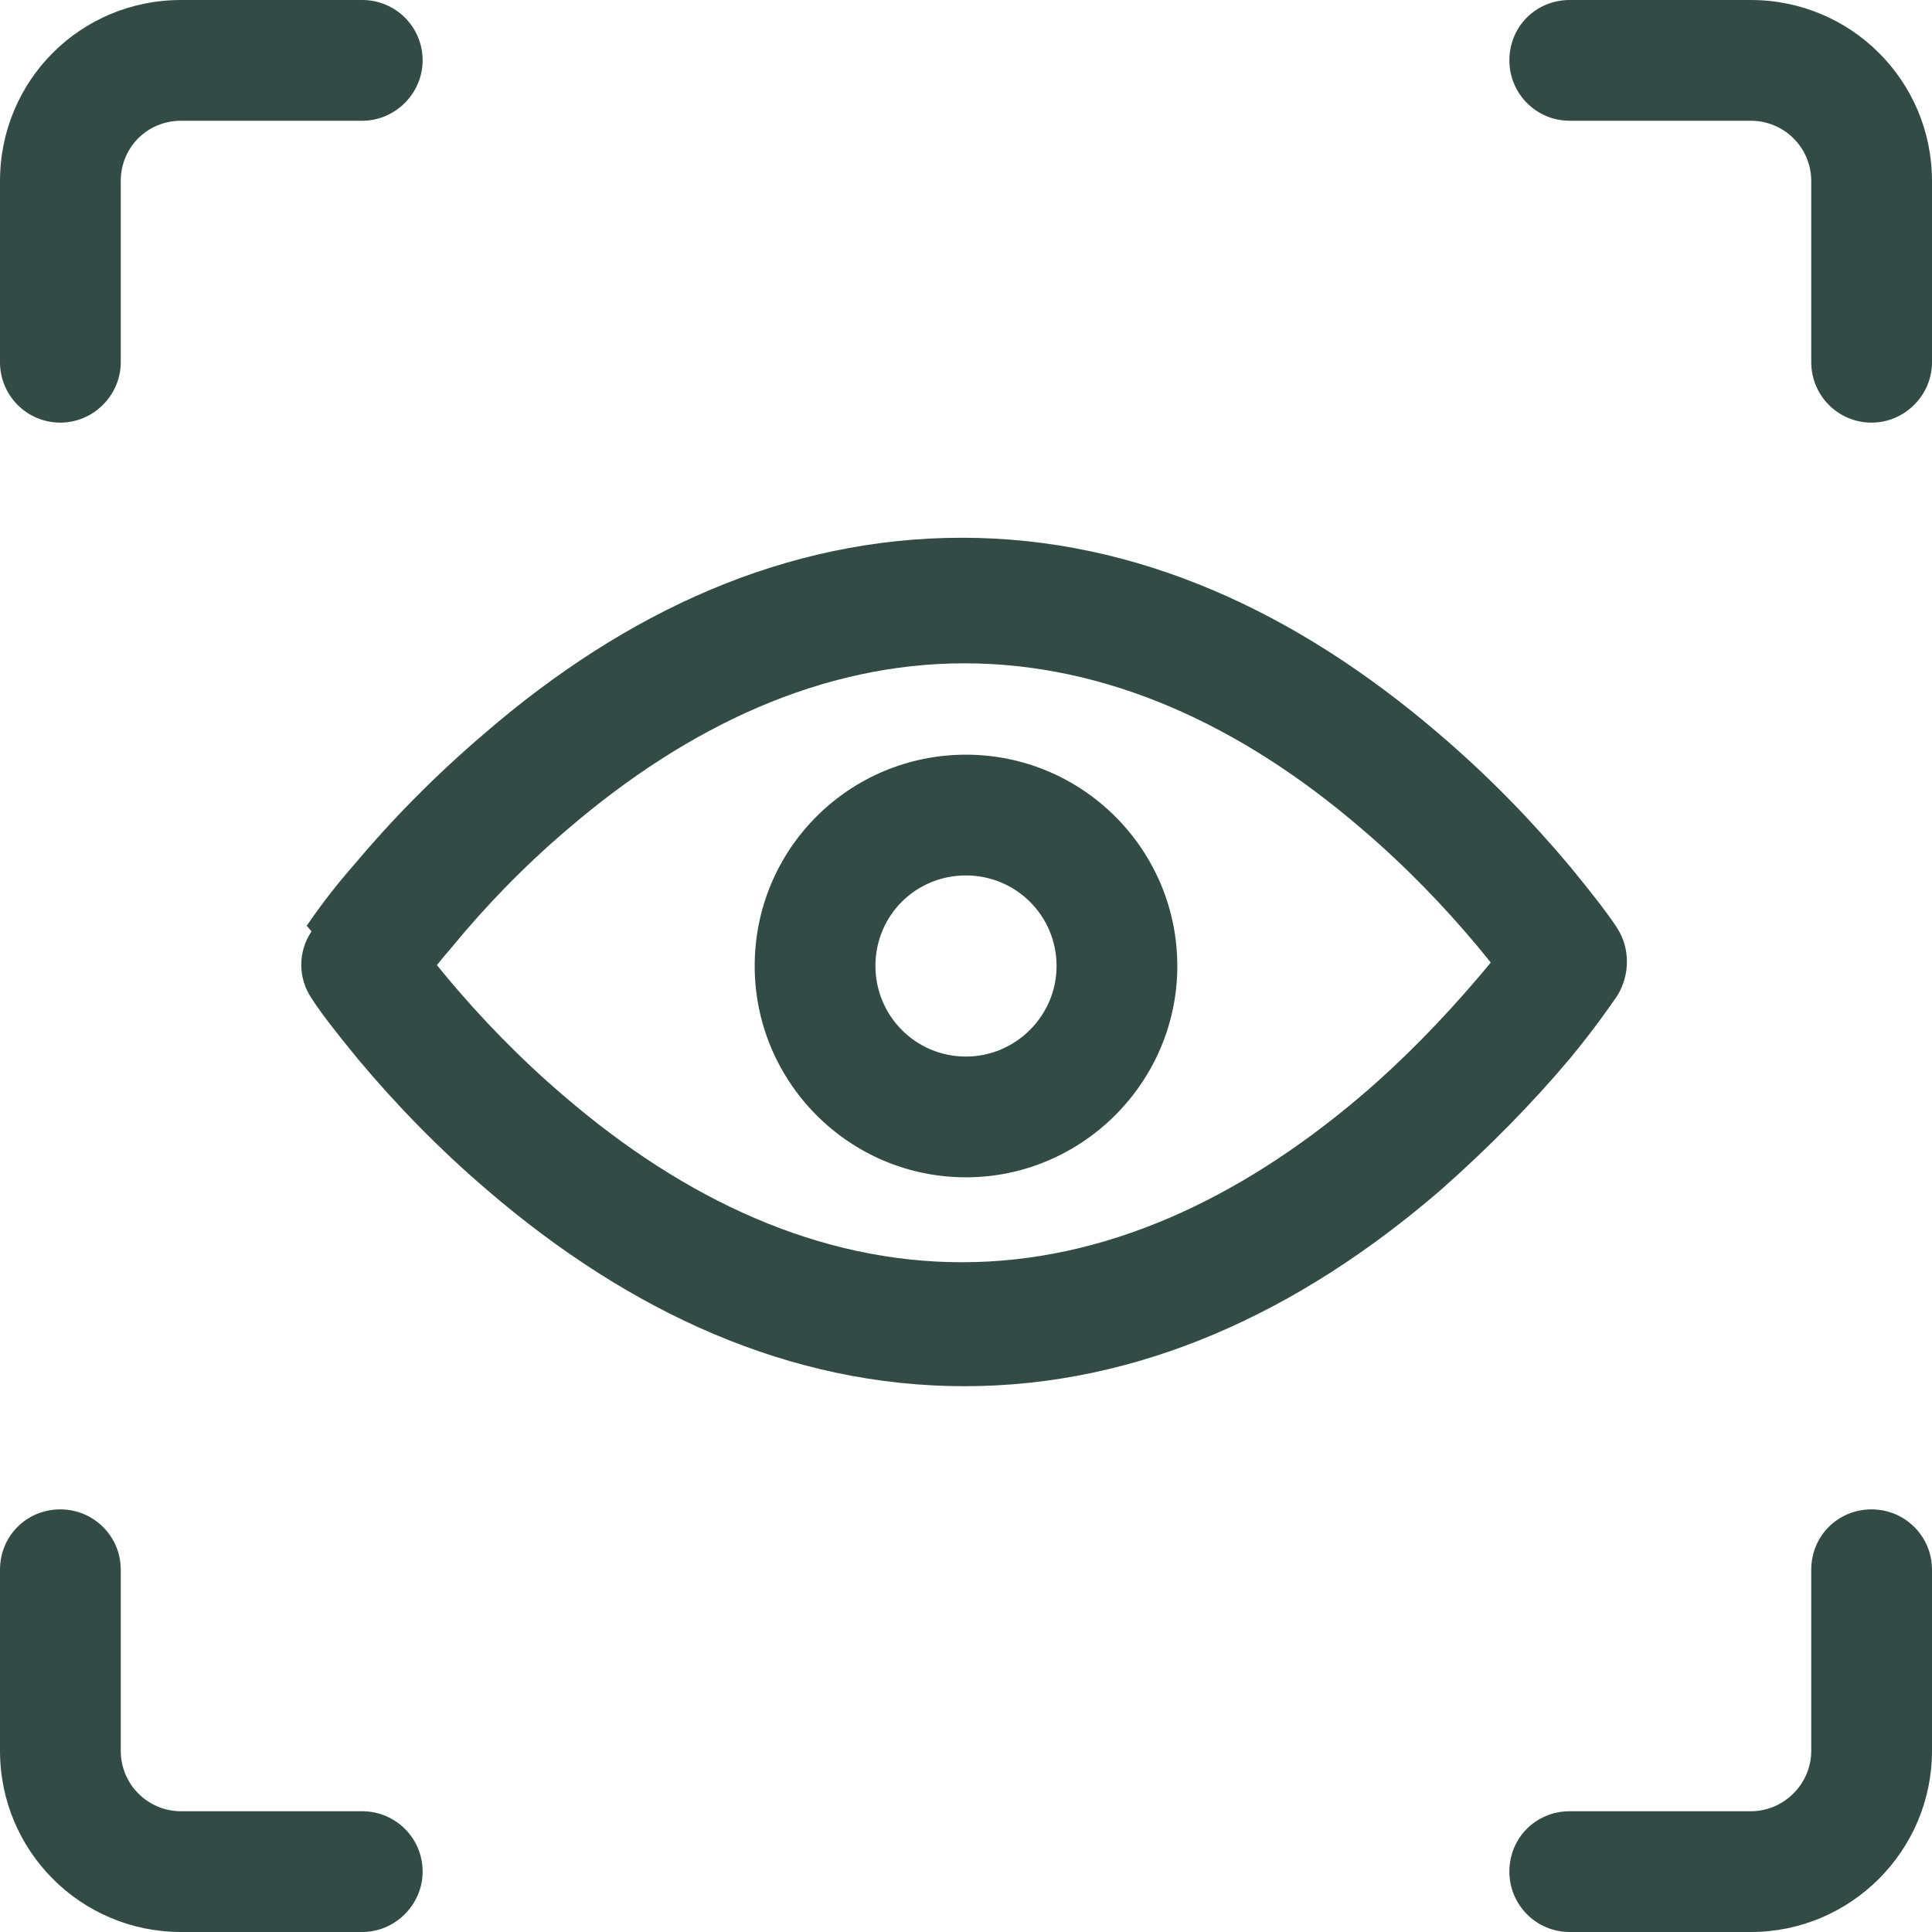
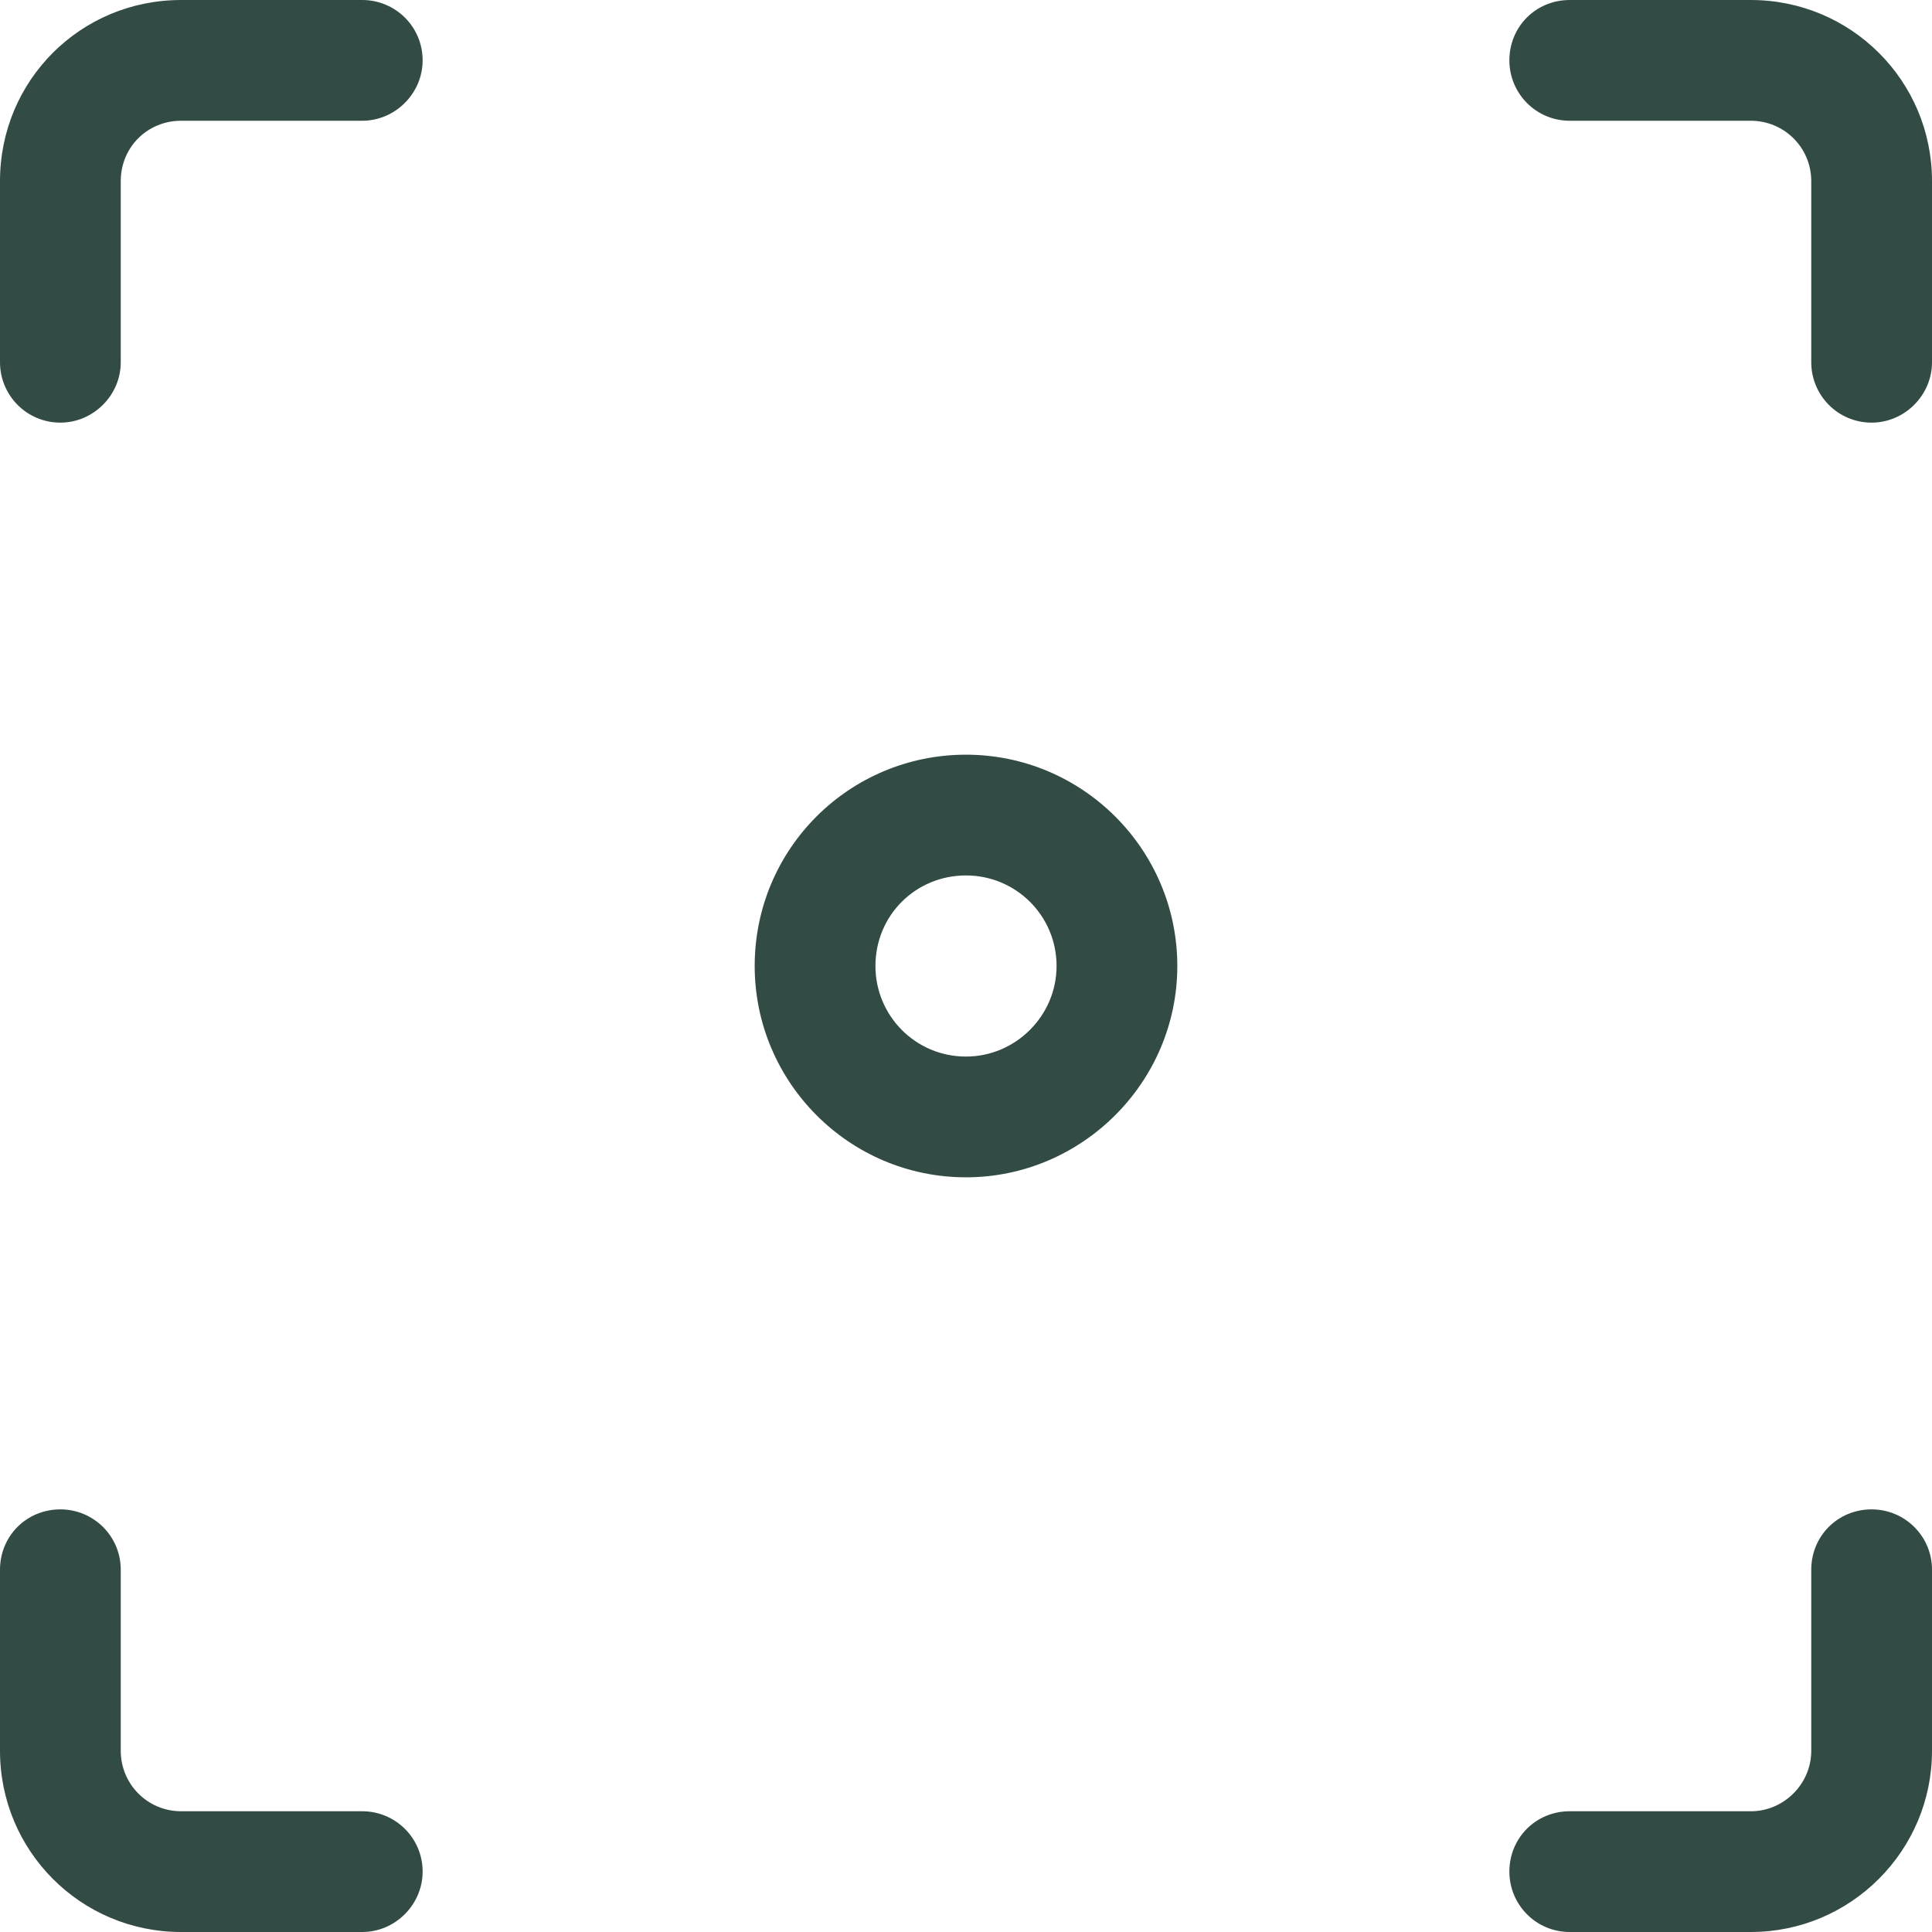
<svg xmlns="http://www.w3.org/2000/svg" viewBox="0 0 24 24" fill="#324c45">
  <g>
-     <path d="M5.12 12.41c.07-.12.24-.35.49-.64 .41-.5.89-1 1.43-1.46 1.51-1.3 3.18-2.07 4.94-2.07 1.76 0 3.43.76 4.94 2.06 .54.46 1.02.96 1.43 1.45 .24.29.41.51.49.63v-.84c-.08.11-.25.34-.5.63 -.42.49-.9.99-1.44 1.45 -1.52 1.29-3.19 2.06-4.95 2.06 -1.77 0-3.44-.77-4.95-2.07 -.55-.47-1.03-.97-1.44-1.46 -.25-.3-.42-.52-.5-.64v.83Zm-1.25-.84c-.17.25-.17.58 0 .83 .1.16.3.42.58.76 .46.55 1 1.11 1.61 1.63 1.76 1.51 3.75 2.43 5.92 2.43s4.16-.92 5.92-2.44c.6-.53 1.14-1.08 1.61-1.64 .28-.34.47-.61.58-.77 .16-.26.16-.59 0-.84 -.11-.17-.31-.43-.59-.77 -.47-.56-1.01-1.12-1.62-1.64 -1.77-1.52-3.76-2.44-5.93-2.44 -2.18 0-4.17.91-5.93 2.43 -.61.52-1.15 1.07-1.62 1.63 -.29.33-.48.6-.59.76Z" />
    <path d="M13.125 12c0 .62-.51 1.125-1.125 1.125 -.63 0-1.125-.51-1.125-1.125 0-.63.5-1.125 1.125-1.125 .62 0 1.125.5 1.125 1.125Zm1.5 0c0-1.45-1.18-2.625-2.625-2.625 -1.45 0-2.625 1.17-2.625 2.625 0 1.44 1.17 2.625 2.625 2.625 1.44 0 2.625-1.18 2.625-2.625Z" />
    <path d="M1.5 4.5V2.25c0-.42.33-.75.75-.75H4.5c.41 0 .75-.34.75-.75C5.25.33 4.91 0 4.5 0H2.25C1 0 0 1 0 2.25V4.5c0 .41.33.75.75.75 .41 0 .75-.34.75-.75Z" />
    <path d="M24 4.5V2.25C24 1 22.99 0 21.75 0H19.5c-.42 0-.75.33-.75.75 0 .41.33.75.75.75h2.25c.41 0 .75.33.75.75V4.5c0 .41.33.75.75.75 .41 0 .75-.34.75-.75Z" />
    <path d="M0 19.5v2.25C0 22.99 1 24 2.25 24H4.5c.41 0 .75-.34.75-.75 0-.42-.34-.75-.75-.75H2.25c-.42 0-.75-.34-.75-.75V19.5c0-.42-.34-.75-.75-.75 -.42 0-.75.33-.75.75Z" />
    <path d="M22.5 19.5v2.25c0 .41-.34.75-.75.75H19.5c-.42 0-.75.33-.75.75 0 .41.33.75.75.75h2.25c1.24 0 2.25-1.01 2.25-2.25V19.5c0-.42-.34-.75-.75-.75 -.42 0-.75.33-.75.75Z" />
  </g>
</svg>